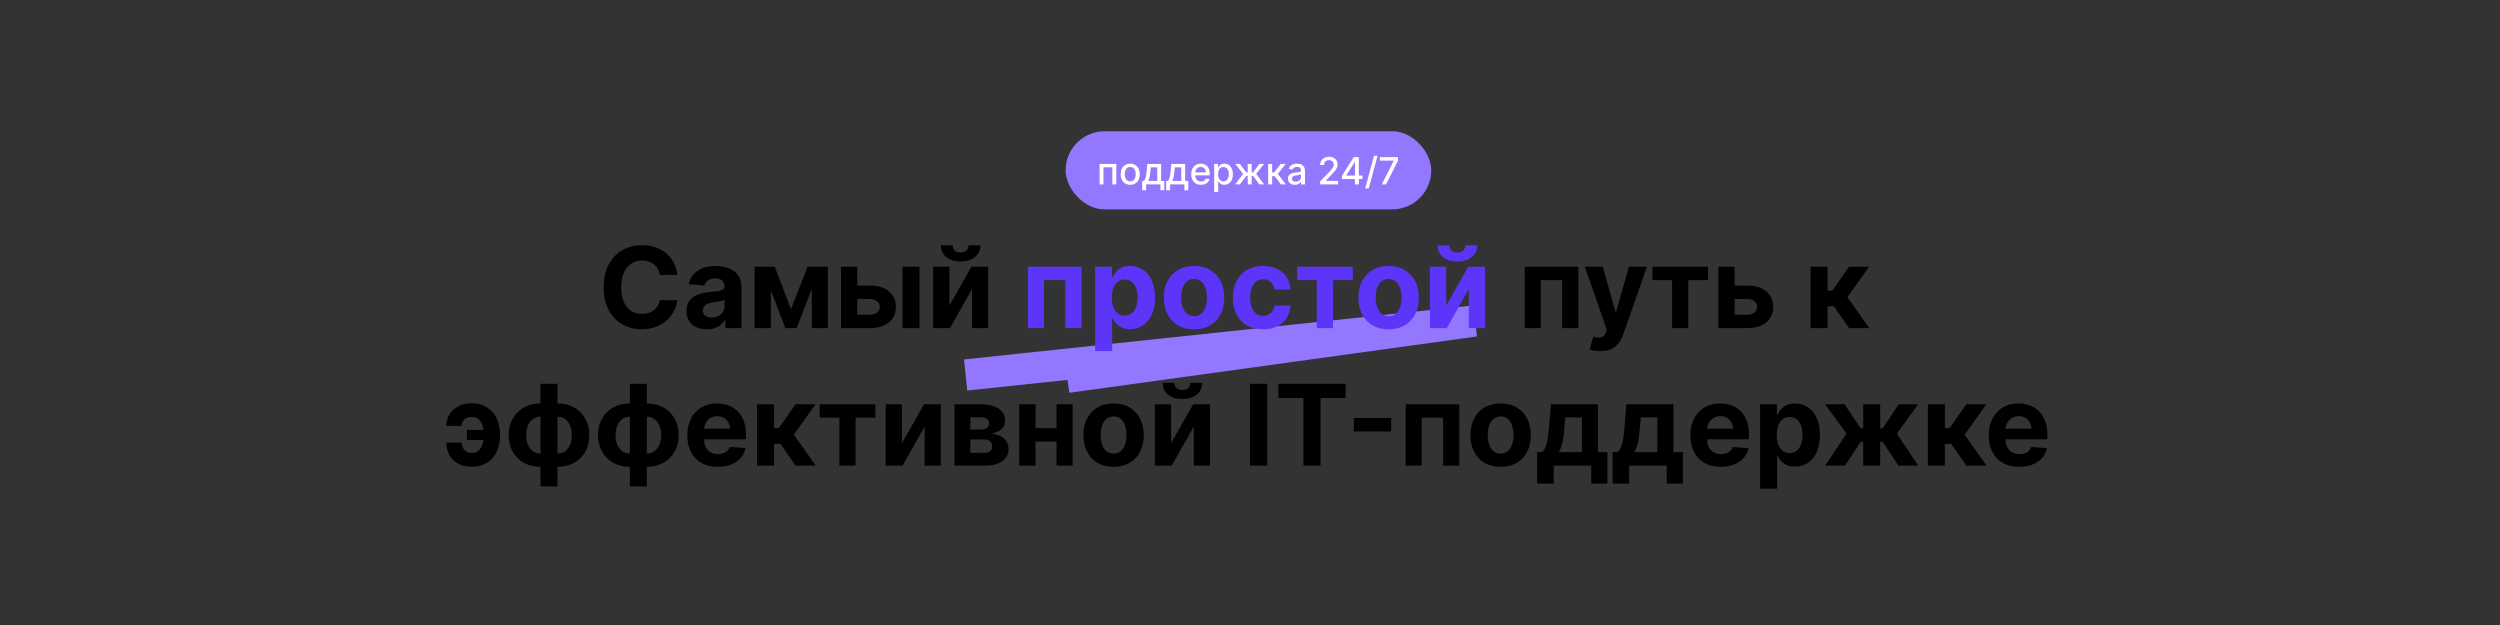
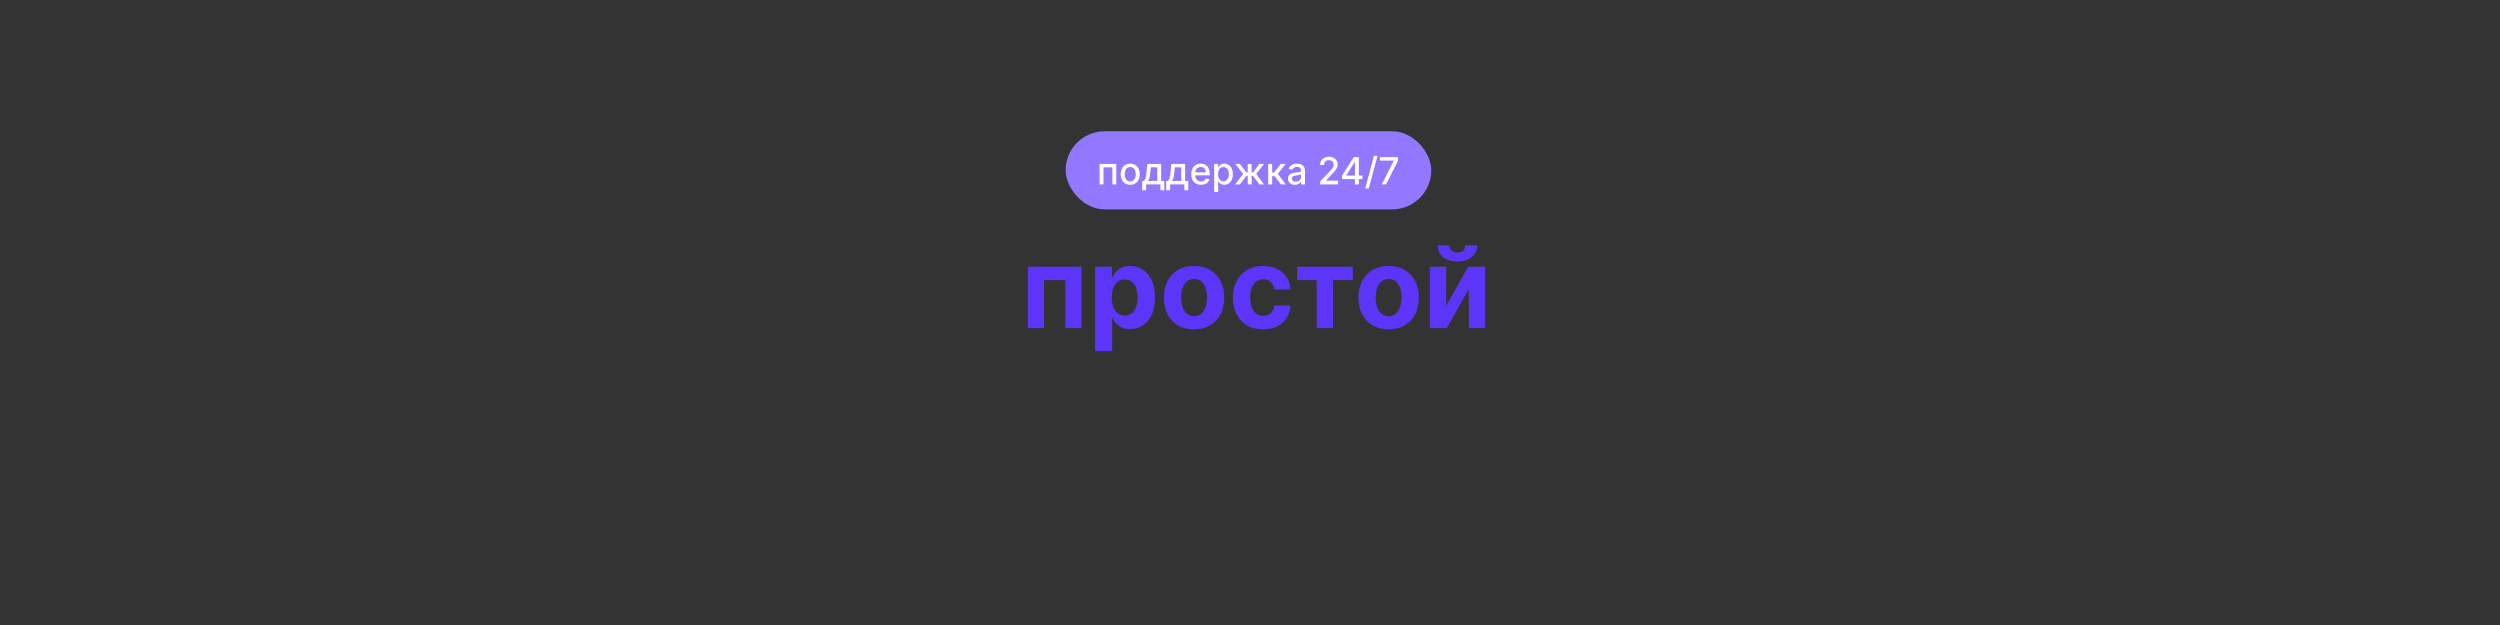
<svg xmlns="http://www.w3.org/2000/svg" width="800" height="200" viewBox="0 0 800 200" fill="none">
  <rect x="0" y="0" width="800" height="200" fill="#333333" stroke="none" />
-   <path d="M309 119.995L471.937 102.712L341.492 120.737" stroke="#9378FF" stroke-width="10" />
-   <path d="M216.744 87.984H211.144C211.042 87.26 210.833 86.617 210.518 86.054C210.202 85.483 209.798 84.997 209.303 84.597C208.809 84.196 208.238 83.889 207.59 83.676C206.951 83.463 206.256 83.356 205.506 83.356C204.151 83.356 202.971 83.693 201.965 84.367C200.96 85.031 200.18 86.003 199.626 87.281C199.072 88.551 198.795 90.094 198.795 91.909C198.795 93.776 199.072 95.344 199.626 96.614C200.188 97.883 200.972 98.842 201.978 99.49C202.984 100.138 204.147 100.462 205.468 100.462C206.21 100.462 206.896 100.364 207.526 100.168C208.165 99.972 208.732 99.686 209.227 99.311C209.721 98.928 210.13 98.463 210.454 97.918C210.786 97.372 211.016 96.75 211.144 96.051L216.744 96.077C216.599 97.278 216.237 98.438 215.657 99.554C215.086 100.662 214.315 101.655 213.343 102.533C212.38 103.402 211.229 104.092 209.891 104.604C208.562 105.107 207.058 105.358 205.379 105.358C203.043 105.358 200.955 104.83 199.114 103.773C197.282 102.716 195.833 101.186 194.768 99.183C193.711 97.18 193.183 94.756 193.183 91.909C193.183 89.054 193.719 86.625 194.793 84.622C195.867 82.619 197.325 81.094 199.165 80.046C201.006 78.989 203.077 78.46 205.379 78.46C206.896 78.46 208.302 78.673 209.597 79.099C210.901 79.526 212.056 80.148 213.062 80.966C214.067 81.776 214.886 82.769 215.516 83.945C216.156 85.121 216.565 86.467 216.744 87.984ZM226.21 105.371C224.957 105.371 223.841 105.153 222.861 104.719C221.881 104.276 221.105 103.624 220.534 102.763C219.972 101.893 219.69 100.811 219.69 99.516C219.69 98.425 219.891 97.508 220.291 96.767C220.692 96.026 221.237 95.429 221.928 94.977C222.618 94.526 223.402 94.185 224.28 93.954C225.166 93.724 226.095 93.562 227.067 93.469C228.209 93.349 229.129 93.239 229.828 93.136C230.527 93.026 231.034 92.864 231.349 92.651C231.665 92.438 231.822 92.122 231.822 91.704V91.628C231.822 90.818 231.567 90.192 231.055 89.749C230.553 89.305 229.837 89.084 228.908 89.084C227.928 89.084 227.148 89.301 226.568 89.736C225.989 90.162 225.605 90.699 225.418 91.347L220.381 90.938C220.636 89.744 221.139 88.713 221.889 87.844C222.639 86.966 223.607 86.293 224.791 85.824C225.984 85.347 227.365 85.108 228.933 85.108C230.024 85.108 231.068 85.236 232.065 85.492C233.071 85.747 233.962 86.144 234.737 86.68C235.521 87.217 236.139 87.908 236.591 88.751C237.043 89.587 237.268 90.588 237.268 91.756V105H232.104V102.277H231.95C231.635 102.891 231.213 103.432 230.685 103.901C230.156 104.361 229.521 104.723 228.78 104.987C228.038 105.243 227.182 105.371 226.21 105.371ZM227.77 101.612C228.571 101.612 229.278 101.455 229.892 101.139C230.506 100.815 230.987 100.381 231.337 99.835C231.686 99.29 231.861 98.672 231.861 97.981V95.898C231.69 96.008 231.456 96.111 231.158 96.204C230.868 96.29 230.54 96.371 230.173 96.447C229.807 96.516 229.44 96.579 229.074 96.639C228.707 96.69 228.375 96.737 228.077 96.78C227.438 96.874 226.879 97.023 226.402 97.227C225.925 97.432 225.554 97.709 225.29 98.058C225.026 98.399 224.893 98.825 224.893 99.337C224.893 100.078 225.162 100.645 225.699 101.037C226.244 101.42 226.935 101.612 227.77 101.612ZM253.102 98.979L258.42 85.364H262.562L254.904 105H251.286L243.808 85.364H247.937L253.102 98.979ZM246.697 85.364V105H241.494V85.364H246.697ZM259.775 105V85.364H264.914V105H259.775ZM272.54 91.398H278.408C281.007 91.398 283.036 92.02 284.493 93.264C285.95 94.5 286.679 96.153 286.679 98.224C286.679 99.571 286.351 100.756 285.695 101.778C285.038 102.793 284.092 103.585 282.857 104.156C281.621 104.719 280.138 105 278.408 105H269.126V85.364H274.33V100.717H278.408C279.32 100.717 280.07 100.487 280.658 100.027C281.246 99.567 281.544 98.979 281.553 98.263C281.544 97.504 281.246 96.886 280.658 96.409C280.07 95.923 279.32 95.68 278.408 95.68H272.54V91.398ZM288.788 105V85.364H294.234V105H288.788ZM303.79 97.815L310.86 85.364H316.229V105H311.039V92.51L303.995 105H298.587V85.364H303.79V97.815ZM309.927 78.511H313.724C313.715 80.062 313.14 81.311 311.998 82.257C310.864 83.203 309.33 83.676 307.396 83.676C305.452 83.676 303.914 83.203 302.781 82.257C301.647 81.311 301.08 80.062 301.08 78.511H304.852C304.843 79.099 305.031 79.628 305.414 80.097C305.806 80.565 306.467 80.8 307.396 80.8C308.299 80.8 308.947 80.57 309.339 80.109C309.731 79.649 309.927 79.117 309.927 78.511ZM487.904 105V85.364H505.073V105H499.87V89.646H493.043V105H487.904ZM512.078 112.364C511.388 112.364 510.74 112.308 510.135 112.197C509.539 112.095 509.044 111.963 508.652 111.801L509.88 107.736C510.519 107.932 511.094 108.038 511.605 108.055C512.125 108.072 512.573 107.953 512.948 107.697C513.331 107.442 513.642 107.007 513.881 106.393L514.201 105.562L507.157 85.364H512.884L516.949 99.784H517.154L521.257 85.364H527.023L519.391 107.122C519.025 108.179 518.526 109.099 517.895 109.884C517.273 110.676 516.485 111.286 515.53 111.712C514.576 112.146 513.425 112.364 512.078 112.364ZM528.787 89.646V85.364H546.583V89.646H540.255V105H535.064V89.646H528.787ZM553.298 91.398H559.165C561.765 91.398 563.793 92.02 565.251 93.264C566.708 94.5 567.437 96.153 567.437 98.224C567.437 99.571 567.109 100.756 566.452 101.778C565.796 102.793 564.85 103.585 563.614 104.156C562.379 104.719 560.896 105 559.165 105H549.884V85.364H555.087V100.717H559.165C560.077 100.717 560.827 100.487 561.415 100.027C562.004 99.567 562.302 98.979 562.31 98.263C562.302 97.504 562.004 96.886 561.415 96.409C560.827 95.923 560.077 95.68 559.165 95.68H553.298V91.398ZM579.38 105V85.364H584.826V92.983H586.36L591.704 85.364H598.096L591.154 95.105L598.173 105H591.704L586.859 98.033H584.826V105H579.38ZM150.898 133.429C150.284 133.429 149.738 133.548 149.261 133.787C148.784 134.026 148.409 134.358 148.136 134.784C147.872 135.202 147.74 135.696 147.74 136.267H142.844C142.844 135.202 143.048 134.23 143.457 133.352C143.866 132.466 144.437 131.703 145.17 131.064C145.903 130.416 146.756 129.918 147.727 129.568C148.707 129.219 149.764 129.044 150.898 129.044C152.875 129.044 154.537 129.487 155.883 130.374C157.238 131.251 158.261 132.44 158.952 133.94C159.65 135.432 160 137.107 160 138.964V139.438C160 141.304 159.655 142.987 158.964 144.487C158.274 145.987 157.251 147.176 155.896 148.054C154.55 148.923 152.883 149.358 150.898 149.358C149.312 149.358 147.915 149.047 146.704 148.425C145.494 147.794 144.548 146.903 143.866 145.753C143.184 144.594 142.844 143.217 142.844 141.624H147.74C147.74 142.229 147.868 142.783 148.123 143.286C148.379 143.788 148.741 144.189 149.21 144.487C149.687 144.786 150.25 144.939 150.898 144.947C151.912 144.939 152.7 144.653 153.263 144.091C153.834 143.528 154.23 142.825 154.452 141.982C154.682 141.129 154.797 140.281 154.797 139.438V138.964C154.797 138.036 154.677 137.149 154.439 136.305C154.209 135.462 153.808 134.771 153.237 134.234C152.675 133.697 151.895 133.429 150.898 133.429ZM156.369 137.571V140.793H149.427V137.571H156.369ZM172.966 155.673V122.818H178.399V155.673H172.966ZM172.966 149.384C171.458 149.384 170.081 149.141 168.837 148.655C167.593 148.161 166.519 147.466 165.615 146.571C164.712 145.668 164.013 144.598 163.519 143.362C163.024 142.118 162.777 140.75 162.777 139.259C162.777 137.75 163.024 136.378 163.519 135.142C164.013 133.898 164.712 132.828 165.615 131.933C166.519 131.03 167.593 130.335 168.837 129.849C170.081 129.355 171.458 129.108 172.966 129.108H173.976V149.384H172.966ZM172.966 145.139H173.567V133.352H172.966C172.233 133.352 171.581 133.506 171.01 133.812C170.439 134.119 169.958 134.541 169.566 135.078C169.173 135.607 168.875 136.229 168.671 136.945C168.475 137.661 168.377 138.432 168.377 139.259C168.377 140.349 168.556 141.342 168.914 142.237C169.271 143.124 169.796 143.831 170.486 144.359C171.176 144.879 172.003 145.139 172.966 145.139ZM178.399 149.384H177.389V129.108H178.399C179.908 129.108 181.284 129.355 182.529 129.849C183.773 130.335 184.847 131.03 185.75 131.933C186.654 132.828 187.352 133.898 187.847 135.142C188.341 136.378 188.588 137.75 188.588 139.259C188.588 140.75 188.341 142.118 187.847 143.362C187.352 144.598 186.654 145.668 185.75 146.571C184.847 147.466 183.773 148.161 182.529 148.655C181.284 149.141 179.908 149.384 178.399 149.384ZM178.399 145.139C179.132 145.139 179.784 144.99 180.355 144.692C180.926 144.385 181.408 143.963 181.8 143.426C182.192 142.889 182.49 142.267 182.695 141.56C182.899 140.844 183.002 140.077 183.002 139.259C183.002 138.159 182.818 137.166 182.452 136.28C182.094 135.385 181.574 134.673 180.892 134.145C180.21 133.616 179.379 133.352 178.399 133.352H177.798V145.139H178.399ZM201.548 155.673V122.818H206.981V155.673H201.548ZM201.548 149.384C200.04 149.384 198.663 149.141 197.419 148.655C196.175 148.161 195.101 147.466 194.197 146.571C193.294 145.668 192.595 144.598 192.101 143.362C191.606 142.118 191.359 140.75 191.359 139.259C191.359 137.75 191.606 136.378 192.101 135.142C192.595 133.898 193.294 132.828 194.197 131.933C195.101 131.03 196.175 130.335 197.419 129.849C198.663 129.355 200.04 129.108 201.548 129.108H202.558V149.384H201.548ZM201.548 145.139H202.149V133.352H201.548C200.815 133.352 200.163 133.506 199.592 133.812C199.021 134.119 198.54 134.541 198.148 135.078C197.756 135.607 197.457 136.229 197.253 136.945C197.057 137.661 196.959 138.432 196.959 139.259C196.959 140.349 197.138 141.342 197.496 142.237C197.854 143.124 198.378 143.831 199.068 144.359C199.758 144.879 200.585 145.139 201.548 145.139ZM206.981 149.384H205.971V129.108H206.981C208.49 129.108 209.866 129.355 211.111 129.849C212.355 130.335 213.429 131.03 214.332 131.933C215.236 132.828 215.934 133.898 216.429 135.142C216.923 136.378 217.17 137.75 217.17 139.259C217.17 140.75 216.923 142.118 216.429 143.362C215.934 144.598 215.236 145.668 214.332 146.571C213.429 147.466 212.355 148.161 211.111 148.655C209.866 149.141 208.49 149.384 206.981 149.384ZM206.981 145.139C207.714 145.139 208.366 144.99 208.937 144.692C209.508 144.385 209.99 143.963 210.382 143.426C210.774 142.889 211.072 142.267 211.277 141.56C211.481 140.844 211.584 140.077 211.584 139.259C211.584 138.159 211.4 137.166 211.034 136.28C210.676 135.385 210.156 134.673 209.474 134.145C208.792 133.616 207.961 133.352 206.981 133.352H206.381V145.139H206.981ZM229.683 149.384C227.663 149.384 225.924 148.974 224.467 148.156C223.018 147.33 221.901 146.162 221.117 144.653C220.333 143.136 219.941 141.342 219.941 139.271C219.941 137.251 220.333 135.479 221.117 133.953C221.901 132.428 223.005 131.239 224.428 130.386C225.86 129.534 227.539 129.108 229.465 129.108C230.761 129.108 231.967 129.317 233.083 129.734C234.208 130.143 235.188 130.761 236.024 131.588C236.867 132.415 237.524 133.455 237.992 134.707C238.461 135.952 238.695 137.409 238.695 139.08V140.575H222.115V137.2H233.569C233.569 136.416 233.399 135.722 233.058 135.116C232.717 134.511 232.244 134.038 231.639 133.697C231.042 133.348 230.347 133.173 229.555 133.173C228.728 133.173 227.995 133.365 227.356 133.749C226.725 134.124 226.231 134.631 225.873 135.27C225.515 135.901 225.332 136.604 225.323 137.379V140.588C225.323 141.56 225.502 142.399 225.86 143.107C226.227 143.814 226.742 144.359 227.407 144.743C228.072 145.126 228.86 145.318 229.772 145.318C230.377 145.318 230.931 145.233 231.434 145.062C231.937 144.892 232.367 144.636 232.725 144.295C233.083 143.955 233.356 143.537 233.544 143.043L238.58 143.375C238.325 144.585 237.801 145.642 237.008 146.545C236.224 147.44 235.21 148.139 233.965 148.642C232.73 149.136 231.302 149.384 229.683 149.384ZM242.249 149V129.364H247.695V136.983H249.23L254.573 129.364H260.965L254.024 139.105L261.042 149H254.573L249.728 142.033H247.695V149H242.249ZM262.32 133.646V129.364H280.116V133.646H273.788V149H268.597V133.646H262.32ZM288.621 141.815L295.69 129.364H301.059V149H295.869V136.51L288.825 149H283.417V129.364H288.621V141.815ZM305.425 149V129.364H313.799C316.219 129.364 318.133 129.824 319.539 130.744C320.945 131.665 321.648 132.973 321.648 134.669C321.648 135.734 321.252 136.621 320.459 137.328C319.667 138.036 318.567 138.513 317.161 138.76C318.337 138.845 319.339 139.114 320.165 139.565C321.001 140.009 321.635 140.584 322.07 141.291C322.513 141.999 322.735 142.783 322.735 143.643C322.735 144.76 322.437 145.719 321.84 146.52C321.252 147.321 320.387 147.935 319.245 148.361C318.111 148.787 316.726 149 315.09 149H305.425ZM310.501 144.922H315.09C315.849 144.922 316.441 144.743 316.867 144.385C317.302 144.018 317.519 143.52 317.519 142.889C317.519 142.19 317.302 141.641 316.867 141.24C316.441 140.839 315.849 140.639 315.09 140.639H310.501V144.922ZM310.501 137.443H313.914C314.459 137.443 314.924 137.366 315.307 137.213C315.699 137.051 315.998 136.821 316.202 136.523C316.415 136.224 316.522 135.871 316.522 135.462C316.522 134.857 316.279 134.384 315.793 134.043C315.307 133.702 314.643 133.531 313.799 133.531H310.501V137.443ZM339.834 137.009V141.291H329.581V137.009H339.834ZM331.371 129.364V149H326.167V129.364H331.371ZM343.247 129.364V149H338.082V129.364H343.247ZM356.344 149.384C354.358 149.384 352.641 148.962 351.192 148.118C349.752 147.266 348.64 146.081 347.856 144.564C347.072 143.038 346.68 141.27 346.68 139.259C346.68 137.23 347.072 135.457 347.856 133.94C348.64 132.415 349.752 131.23 351.192 130.386C352.641 129.534 354.358 129.108 356.344 129.108C358.33 129.108 360.043 129.534 361.483 130.386C362.932 131.23 364.049 132.415 364.833 133.94C365.617 135.457 366.009 137.23 366.009 139.259C366.009 141.27 365.617 143.038 364.833 144.564C364.049 146.081 362.932 147.266 361.483 148.118C360.043 148.962 358.33 149.384 356.344 149.384ZM356.37 145.165C357.273 145.165 358.028 144.909 358.633 144.398C359.238 143.878 359.694 143.17 360.001 142.276C360.316 141.381 360.474 140.362 360.474 139.22C360.474 138.078 360.316 137.06 360.001 136.165C359.694 135.27 359.238 134.562 358.633 134.043C358.028 133.523 357.273 133.263 356.37 133.263C355.458 133.263 354.691 133.523 354.069 134.043C353.455 134.562 352.991 135.27 352.675 136.165C352.368 137.06 352.215 138.078 352.215 139.22C352.215 140.362 352.368 141.381 352.675 142.276C352.991 143.17 353.455 143.878 354.069 144.398C354.691 144.909 355.458 145.165 356.37 145.165ZM374.753 141.815L381.823 129.364H387.192V149H382.002V136.51L374.958 149H369.55V129.364H374.753V141.815ZM380.89 122.511H384.687C384.678 124.062 384.103 125.311 382.961 126.257C381.827 127.203 380.293 127.676 378.358 127.676C376.415 127.676 374.877 127.203 373.743 126.257C372.61 125.311 372.043 124.062 372.043 122.511H375.814C375.806 123.099 375.993 123.628 376.377 124.097C376.769 124.565 377.43 124.8 378.358 124.8C379.262 124.8 379.91 124.57 380.302 124.109C380.694 123.649 380.89 123.116 380.89 122.511ZM405.528 122.818V149H399.992V122.818H405.528ZM409.085 127.382V122.818H430.588V127.382H422.572V149H417.101V127.382H409.085ZM445.171 133.749V138.07H433.231V133.749H445.171ZM449.812 149V129.364H466.981V149H461.778V133.646H454.951V149H449.812ZM480.2 149.384C478.214 149.384 476.497 148.962 475.048 148.118C473.607 147.266 472.495 146.081 471.711 144.564C470.927 143.038 470.535 141.27 470.535 139.259C470.535 137.23 470.927 135.457 471.711 133.94C472.495 132.415 473.607 131.23 475.048 130.386C476.497 129.534 478.214 129.108 480.2 129.108C482.186 129.108 483.899 129.534 485.339 130.386C486.788 131.23 487.904 132.415 488.688 133.94C489.472 135.457 489.865 137.23 489.865 139.259C489.865 141.27 489.472 143.038 488.688 144.564C487.904 146.081 486.788 147.266 485.339 148.118C483.899 148.962 482.186 149.384 480.2 149.384ZM480.225 145.165C481.129 145.165 481.883 144.909 482.488 144.398C483.093 143.878 483.549 143.17 483.856 142.276C484.171 141.381 484.329 140.362 484.329 139.22C484.329 138.078 484.171 137.06 483.856 136.165C483.549 135.27 483.093 134.562 482.488 134.043C481.883 133.523 481.129 133.263 480.225 133.263C479.313 133.263 478.546 133.523 477.924 134.043C477.311 134.562 476.846 135.27 476.531 136.165C476.224 137.06 476.07 138.078 476.07 139.22C476.07 140.362 476.224 141.381 476.531 142.276C476.846 143.17 477.311 143.878 477.924 144.398C478.546 144.909 479.313 145.165 480.225 145.165ZM491.872 154.753V144.679H493.38C493.815 144.406 494.164 143.972 494.428 143.375C494.701 142.778 494.923 142.075 495.093 141.266C495.272 140.456 495.409 139.582 495.502 138.645C495.605 137.699 495.694 136.744 495.771 135.781L496.282 129.364H511.342V144.679H514.384V154.753H509.194V149H497.19V154.753H491.872ZM498.801 144.679H506.203V133.557H500.91L500.705 135.781C500.561 137.878 500.352 139.659 500.079 141.125C499.806 142.582 499.38 143.767 498.801 144.679ZM516.024 154.753V144.679H517.532C517.967 144.406 518.317 143.972 518.581 143.375C518.854 142.778 519.075 142.075 519.246 141.266C519.425 140.456 519.561 139.582 519.655 138.645C519.757 137.699 519.846 136.744 519.923 135.781L520.434 129.364H535.494V144.679H538.537V154.753H533.346V149H521.342V154.753H516.024ZM522.953 144.679H530.355V133.557H525.062L524.858 135.781C524.713 137.878 524.504 139.659 524.231 141.125C523.959 142.582 523.532 143.767 522.953 144.679ZM550.659 149.384C548.639 149.384 546.901 148.974 545.443 148.156C543.994 147.33 542.878 146.162 542.094 144.653C541.31 143.136 540.918 141.342 540.918 139.271C540.918 137.251 541.31 135.479 542.094 133.953C542.878 132.428 543.982 131.239 545.405 130.386C546.837 129.534 548.516 129.108 550.442 129.108C551.737 129.108 552.943 129.317 554.06 129.734C555.185 130.143 556.165 130.761 557 131.588C557.844 132.415 558.5 133.455 558.969 134.707C559.438 135.952 559.672 137.409 559.672 139.08V140.575H543.091V137.2H554.546C554.546 136.416 554.375 135.722 554.034 135.116C553.693 134.511 553.22 134.038 552.615 133.697C552.019 133.348 551.324 133.173 550.531 133.173C549.705 133.173 548.972 133.365 548.333 133.749C547.702 134.124 547.208 134.631 546.85 135.27C546.492 135.901 546.308 136.604 546.3 137.379V140.588C546.3 141.56 546.479 142.399 546.837 143.107C547.203 143.814 547.719 144.359 548.384 144.743C549.048 145.126 549.837 145.318 550.749 145.318C551.354 145.318 551.908 145.233 552.411 145.062C552.914 144.892 553.344 144.636 553.702 144.295C554.06 143.955 554.333 143.537 554.52 143.043L559.557 143.375C559.301 144.585 558.777 145.642 557.985 146.545C557.2 147.44 556.186 148.139 554.942 148.642C553.706 149.136 552.279 149.384 550.659 149.384ZM563.226 156.364V129.364H568.595V132.662H568.838C569.077 132.134 569.422 131.597 569.874 131.051C570.334 130.497 570.931 130.037 571.664 129.67C572.405 129.295 573.325 129.108 574.425 129.108C575.857 129.108 577.178 129.483 578.388 130.233C579.598 130.974 580.566 132.095 581.29 133.595C582.014 135.087 582.377 136.957 582.377 139.207C582.377 141.398 582.023 143.247 581.316 144.756C580.617 146.256 579.662 147.393 578.452 148.169C577.25 148.936 575.904 149.32 574.412 149.32C573.355 149.32 572.456 149.145 571.715 148.795C570.982 148.446 570.381 148.007 569.912 147.479C569.443 146.942 569.085 146.401 568.838 145.855H568.672V156.364H563.226ZM568.557 139.182C568.557 140.349 568.719 141.368 569.043 142.237C569.367 143.107 569.835 143.784 570.449 144.27C571.063 144.747 571.808 144.986 572.686 144.986C573.573 144.986 574.323 144.743 574.936 144.257C575.55 143.763 576.014 143.081 576.33 142.212C576.654 141.334 576.816 140.324 576.816 139.182C576.816 138.048 576.658 137.051 576.343 136.19C576.027 135.33 575.563 134.656 574.949 134.17C574.335 133.685 573.581 133.442 572.686 133.442C571.8 133.442 571.05 133.676 570.436 134.145C569.831 134.614 569.367 135.278 569.043 136.139C568.719 137 568.557 138.014 568.557 139.182ZM584.026 149L590.891 138.786L584.064 129.364H590.277L595.378 137.047H596.222V129.364H601.668V137.047H602.486L607.587 129.364H613.8L606.986 138.786L613.838 149H607.485L602.435 141.33H601.668V149H596.222V141.33H595.455L590.379 149H584.026ZM616.91 149V129.364H622.356V136.983H623.89L629.233 129.364H635.626L628.684 139.105L635.702 149H629.233L624.388 142.033H622.356V149H616.91ZM646.144 149.384C644.124 149.384 642.385 148.974 640.928 148.156C639.479 147.33 638.362 146.162 637.578 144.653C636.794 143.136 636.402 141.342 636.402 139.271C636.402 137.251 636.794 135.479 637.578 133.953C638.362 132.428 639.466 131.239 640.889 130.386C642.321 129.534 644 129.108 645.926 129.108C647.222 129.108 648.428 129.317 649.544 129.734C650.669 130.143 651.649 130.761 652.485 131.588C653.328 132.415 653.985 133.455 654.453 134.707C654.922 135.952 655.156 137.409 655.156 139.08V140.575H638.575V137.2H650.03C650.03 136.416 649.86 135.722 649.519 135.116C649.178 134.511 648.705 134.038 648.1 133.697C647.503 133.348 646.808 133.173 646.016 133.173C645.189 133.173 644.456 133.365 643.817 133.749C643.186 134.124 642.692 134.631 642.334 135.27C641.976 135.901 641.793 136.604 641.784 137.379V140.588C641.784 141.56 641.963 142.399 642.321 143.107C642.688 143.814 643.203 144.359 643.868 144.743C644.533 145.126 645.321 145.318 646.233 145.318C646.838 145.318 647.392 145.233 647.895 145.062C648.398 144.892 648.828 144.636 649.186 144.295C649.544 143.955 649.817 143.537 650.004 143.043L655.041 143.375C654.786 144.585 654.262 145.642 653.469 146.545C652.685 147.44 651.671 148.139 650.426 148.642C649.191 149.136 647.763 149.384 646.144 149.384Z" fill="black" />
  <path d="M328.927 105V85.364H346.096V105H340.893V89.646H334.066V105H328.927ZM350.443 112.364V85.364H355.812V88.662H356.055C356.294 88.133 356.639 87.597 357.091 87.051C357.551 86.497 358.147 86.037 358.88 85.671C359.622 85.296 360.542 85.108 361.642 85.108C363.074 85.108 364.395 85.483 365.605 86.233C366.815 86.974 367.782 88.095 368.507 89.595C369.231 91.087 369.593 92.957 369.593 95.207C369.593 97.398 369.24 99.247 368.532 100.756C367.833 102.256 366.879 103.393 365.669 104.169C364.467 104.936 363.12 105.32 361.629 105.32C360.572 105.32 359.673 105.145 358.931 104.795C358.199 104.446 357.598 104.007 357.129 103.479C356.66 102.942 356.302 102.401 356.055 101.855H355.889V112.364H350.443ZM355.774 95.182C355.774 96.349 355.936 97.368 356.26 98.237C356.583 99.106 357.052 99.784 357.666 100.27C358.279 100.747 359.025 100.986 359.903 100.986C360.789 100.986 361.539 100.743 362.153 100.257C362.767 99.763 363.231 99.081 363.547 98.212C363.87 97.334 364.032 96.324 364.032 95.182C364.032 94.048 363.875 93.051 363.559 92.19C363.244 91.329 362.779 90.656 362.166 90.171C361.552 89.685 360.798 89.442 359.903 89.442C359.017 89.442 358.267 89.676 357.653 90.145C357.048 90.614 356.583 91.278 356.26 92.139C355.936 93 355.774 94.014 355.774 95.182ZM382.096 105.384C380.11 105.384 378.393 104.962 376.944 104.118C375.504 103.266 374.392 102.081 373.608 100.564C372.824 99.038 372.431 97.27 372.431 95.258C372.431 93.23 372.824 91.457 373.608 89.94C374.392 88.415 375.504 87.23 376.944 86.386C378.393 85.534 380.11 85.108 382.096 85.108C384.082 85.108 385.795 85.534 387.235 86.386C388.684 87.23 389.801 88.415 390.585 89.94C391.369 91.457 391.761 93.23 391.761 95.258C391.761 97.27 391.369 99.038 390.585 100.564C389.801 102.081 388.684 103.266 387.235 104.118C385.795 104.962 384.082 105.384 382.096 105.384ZM382.122 101.165C383.025 101.165 383.779 100.909 384.385 100.398C384.99 99.878 385.446 99.171 385.752 98.276C386.068 97.381 386.225 96.362 386.225 95.22C386.225 94.078 386.068 93.06 385.752 92.165C385.446 91.27 384.99 90.562 384.385 90.043C383.779 89.523 383.025 89.263 382.122 89.263C381.21 89.263 380.443 89.523 379.821 90.043C379.207 90.562 378.743 91.27 378.427 92.165C378.12 93.06 377.967 94.078 377.967 95.22C377.967 96.362 378.12 97.381 378.427 98.276C378.743 99.171 379.207 99.878 379.821 100.398C380.443 100.909 381.21 101.165 382.122 101.165ZM404.174 105.384C402.163 105.384 400.433 104.957 398.984 104.105C397.544 103.244 396.436 102.051 395.66 100.526C394.893 99 394.51 97.244 394.51 95.258C394.51 93.247 394.897 91.483 395.673 89.966C396.457 88.44 397.569 87.251 399.01 86.399C400.45 85.538 402.163 85.108 404.149 85.108C405.862 85.108 407.362 85.419 408.649 86.041C409.936 86.663 410.954 87.537 411.704 88.662C412.454 89.787 412.868 91.108 412.944 92.625H407.805C407.66 91.645 407.277 90.856 406.654 90.26C406.041 89.655 405.235 89.352 404.238 89.352C403.395 89.352 402.657 89.582 402.027 90.043C401.404 90.494 400.919 91.155 400.569 92.024C400.22 92.894 400.045 93.946 400.045 95.182C400.045 96.435 400.216 97.5 400.556 98.378C400.906 99.256 401.396 99.925 402.027 100.385C402.657 100.845 403.395 101.075 404.238 101.075C404.86 101.075 405.419 100.947 405.913 100.692C406.416 100.436 406.829 100.065 407.153 99.579C407.485 99.085 407.703 98.493 407.805 97.803H412.944C412.859 99.303 412.45 100.624 411.717 101.766C410.993 102.899 409.991 103.786 408.713 104.425C407.434 105.064 405.922 105.384 404.174 105.384ZM415.092 89.646V85.364H432.887V89.646H426.559V105H421.369V89.646H415.092ZM444.358 105.384C442.372 105.384 440.655 104.962 439.206 104.118C437.766 103.266 436.653 102.081 435.869 100.564C435.085 99.038 434.693 97.27 434.693 95.258C434.693 93.23 435.085 91.457 435.869 89.94C436.653 88.415 437.766 87.23 439.206 86.386C440.655 85.534 442.372 85.108 444.358 85.108C446.344 85.108 448.057 85.534 449.497 86.386C450.946 87.23 452.062 88.415 452.847 89.94C453.631 91.457 454.023 93.23 454.023 95.258C454.023 97.27 453.631 99.038 452.847 100.564C452.062 102.081 450.946 103.266 449.497 104.118C448.057 104.962 446.344 105.384 444.358 105.384ZM444.384 101.165C445.287 101.165 446.041 100.909 446.646 100.398C447.251 99.878 447.707 99.171 448.014 98.276C448.33 97.381 448.487 96.362 448.487 95.22C448.487 94.078 448.33 93.06 448.014 92.165C447.707 91.27 447.251 90.562 446.646 90.043C446.041 89.523 445.287 89.263 444.384 89.263C443.472 89.263 442.705 89.523 442.082 90.043C441.469 90.562 441.004 91.27 440.689 92.165C440.382 93.06 440.229 94.078 440.229 95.22C440.229 96.362 440.382 97.381 440.689 98.276C441.004 99.171 441.469 99.878 442.082 100.398C442.705 100.909 443.472 101.165 444.384 101.165ZM462.767 97.815L469.837 85.364H475.206V105H470.016V92.51L462.972 105H457.564V85.364H462.767V97.815ZM468.903 78.511H472.7C472.692 80.062 472.116 81.311 470.974 82.257C469.841 83.203 468.307 83.676 466.372 83.676C464.429 83.676 462.891 83.203 461.757 82.257C460.624 81.311 460.057 80.062 460.057 78.511H463.828C463.82 79.099 464.007 79.628 464.391 80.097C464.783 80.565 465.443 80.8 466.372 80.8C467.276 80.8 467.923 80.57 468.315 80.109C468.707 79.649 468.903 79.117 468.903 78.511Z" fill="#5C35F9" />
  <rect x="341" y="42" width="117" height="25" rx="12.5" fill="#9378FF" />
-   <path d="M351.87 59V52.455H357.21V59H355.961V53.554H353.11V59H351.87ZM361.67 59.132C361.057 59.132 360.521 58.992 360.064 58.71C359.606 58.429 359.251 58.035 358.998 57.53C358.746 57.024 358.619 56.433 358.619 55.757C358.619 55.078 358.746 54.484 358.998 53.976C359.251 53.467 359.606 53.072 360.064 52.791C360.521 52.51 361.057 52.369 361.67 52.369C362.284 52.369 362.819 52.51 363.277 52.791C363.734 53.072 364.089 53.467 364.342 53.976C364.595 54.484 364.721 55.078 364.721 55.757C364.721 56.433 364.595 57.024 364.342 57.53C364.089 58.035 363.734 58.429 363.277 58.71C362.819 58.992 362.284 59.132 361.67 59.132ZM361.675 58.062C362.072 58.062 362.402 57.957 362.663 57.747C362.925 57.537 363.118 57.257 363.243 56.908C363.371 56.558 363.434 56.173 363.434 55.753C363.434 55.335 363.371 54.952 363.243 54.602C363.118 54.25 362.925 53.967 362.663 53.754C362.402 53.541 362.072 53.435 361.675 53.435C361.274 53.435 360.942 53.541 360.677 53.754C360.416 53.967 360.221 54.25 360.094 54.602C359.969 54.952 359.906 55.335 359.906 55.753C359.906 56.173 359.969 56.558 360.094 56.908C360.221 57.257 360.416 57.537 360.677 57.747C360.942 57.957 361.274 58.062 361.675 58.062ZM365.504 60.888V57.896H366.037C366.173 57.771 366.289 57.622 366.382 57.449C366.479 57.276 366.56 57.07 366.625 56.831C366.693 56.592 366.75 56.314 366.796 55.996C366.841 55.675 366.881 55.308 366.915 54.896L367.119 52.455H371.568V57.896H372.574V60.888H371.33V59H366.766V60.888H365.504ZM367.401 57.896H370.324V53.545H368.262L368.125 54.896C368.06 55.584 367.977 56.18 367.878 56.686C367.779 57.189 367.619 57.592 367.401 57.896ZM373.18 60.888V57.896H373.713C373.849 57.771 373.964 57.622 374.058 57.449C374.155 57.276 374.236 57.07 374.301 56.831C374.369 56.592 374.426 56.314 374.471 55.996C374.517 55.675 374.557 55.308 374.591 54.896L374.795 52.455H379.244V57.896H380.25V60.888H379.006V59H374.442V60.888H373.18ZM375.077 57.896H378V53.545H375.937L375.801 54.896C375.736 55.584 375.653 56.18 375.554 56.686C375.454 57.189 375.295 57.592 375.077 57.896ZM384.316 59.132C383.671 59.132 383.116 58.994 382.65 58.719C382.187 58.44 381.829 58.05 381.576 57.547C381.326 57.041 381.201 56.449 381.201 55.77C381.201 55.099 381.326 54.508 381.576 53.997C381.829 53.486 382.181 53.087 382.633 52.8C383.088 52.513 383.619 52.369 384.227 52.369C384.596 52.369 384.954 52.43 385.301 52.553C385.647 52.675 385.958 52.867 386.234 53.128C386.509 53.389 386.727 53.729 386.886 54.146C387.045 54.561 387.124 55.065 387.124 55.659V56.111H381.921V55.156H385.876C385.876 54.821 385.808 54.524 385.671 54.266C385.535 54.004 385.343 53.798 385.096 53.648C384.852 53.497 384.565 53.422 384.235 53.422C383.877 53.422 383.565 53.51 383.298 53.686C383.034 53.859 382.829 54.087 382.684 54.368C382.542 54.646 382.471 54.949 382.471 55.276V56.021C382.471 56.459 382.548 56.831 382.701 57.138C382.857 57.445 383.075 57.679 383.353 57.841C383.632 58 383.957 58.08 384.329 58.08C384.57 58.08 384.791 58.045 384.99 57.977C385.188 57.906 385.36 57.801 385.505 57.662C385.65 57.523 385.761 57.351 385.838 57.146L387.044 57.364C386.947 57.719 386.774 58.03 386.524 58.297C386.276 58.561 385.965 58.767 385.59 58.915C385.218 59.06 384.794 59.132 384.316 59.132ZM388.538 61.455V52.455H389.782V53.516H389.889C389.963 53.379 390.069 53.222 390.209 53.043C390.348 52.864 390.541 52.707 390.788 52.574C391.035 52.438 391.362 52.369 391.768 52.369C392.297 52.369 392.768 52.503 393.183 52.77C393.598 53.037 393.923 53.422 394.159 53.925C394.398 54.428 394.517 55.033 394.517 55.74C394.517 56.447 394.399 57.054 394.163 57.56C393.927 58.062 393.604 58.45 393.192 58.723C392.78 58.993 392.309 59.128 391.781 59.128C391.383 59.128 391.058 59.061 390.805 58.928C390.555 58.794 390.359 58.638 390.217 58.459C390.075 58.28 389.966 58.121 389.889 57.981H389.812V61.455H388.538ZM389.787 55.727C389.787 56.188 389.854 56.591 389.987 56.938C390.121 57.284 390.314 57.555 390.567 57.751C390.819 57.945 391.129 58.041 391.496 58.041C391.876 58.041 392.194 57.94 392.45 57.739C392.706 57.534 392.899 57.257 393.03 56.908C393.163 56.558 393.23 56.165 393.23 55.727C393.23 55.295 393.165 54.908 393.034 54.564C392.906 54.22 392.713 53.949 392.454 53.75C392.199 53.551 391.879 53.452 391.496 53.452C391.126 53.452 390.814 53.547 390.558 53.737C390.305 53.928 390.113 54.193 389.983 54.534C389.852 54.875 389.787 55.273 389.787 55.727ZM395.269 59L397.805 55.651L395.299 52.455H396.782L398.806 55.173H399.262V52.455H400.536V55.173H400.979L403.003 52.455H404.486L401.993 55.651L404.516 59H403.003L400.962 56.273H400.536V59H399.262V56.273H398.836L396.782 59H395.269ZM405.812 59V52.455H407.086V55.199H407.699L409.86 52.455H411.437L408.901 55.638L411.466 59H409.885L407.912 56.383H407.086V59H405.812ZM414.361 59.145C413.946 59.145 413.571 59.068 413.236 58.915C412.901 58.758 412.635 58.533 412.439 58.237C412.246 57.942 412.149 57.58 412.149 57.151C412.149 56.781 412.22 56.477 412.362 56.239C412.504 56 412.696 55.811 412.938 55.672C413.179 55.533 413.449 55.428 413.747 55.356C414.046 55.285 414.35 55.231 414.659 55.195C415.051 55.149 415.369 55.112 415.614 55.084C415.858 55.053 416.036 55.003 416.146 54.935C416.257 54.867 416.313 54.756 416.313 54.602V54.572C416.313 54.2 416.208 53.912 415.997 53.707C415.79 53.503 415.48 53.401 415.068 53.401C414.639 53.401 414.301 53.496 414.054 53.686C413.81 53.874 413.641 54.082 413.547 54.312L412.35 54.04C412.492 53.642 412.699 53.321 412.972 53.077C413.247 52.83 413.564 52.651 413.922 52.54C414.28 52.426 414.656 52.369 415.051 52.369C415.313 52.369 415.59 52.401 415.882 52.463C416.178 52.523 416.453 52.633 416.709 52.795C416.968 52.957 417.179 53.189 417.344 53.49C417.509 53.788 417.591 54.176 417.591 54.653V59H416.347V58.105H416.296C416.213 58.27 416.09 58.432 415.925 58.591C415.76 58.75 415.548 58.882 415.29 58.987C415.031 59.092 414.722 59.145 414.361 59.145ZM414.638 58.122C414.99 58.122 415.291 58.053 415.541 57.913C415.794 57.774 415.986 57.592 416.117 57.368C416.25 57.141 416.317 56.898 416.317 56.639V55.795C416.271 55.841 416.183 55.883 416.053 55.923C415.925 55.96 415.779 55.993 415.614 56.021C415.449 56.047 415.289 56.071 415.132 56.094C414.976 56.114 414.845 56.131 414.74 56.145C414.493 56.176 414.267 56.229 414.063 56.303C413.861 56.376 413.699 56.483 413.577 56.622C413.458 56.758 413.398 56.94 413.398 57.168C413.398 57.483 413.514 57.722 413.747 57.883C413.98 58.043 414.277 58.122 414.638 58.122ZM422.447 59V58.045L425.4 54.986C425.715 54.653 425.975 54.362 426.18 54.112C426.387 53.859 426.542 53.619 426.644 53.392C426.747 53.165 426.798 52.923 426.798 52.668C426.798 52.378 426.73 52.128 426.593 51.918C426.457 51.705 426.271 51.541 426.035 51.428C425.799 51.311 425.534 51.253 425.238 51.253C424.926 51.253 424.653 51.317 424.42 51.445C424.187 51.572 424.008 51.753 423.883 51.986C423.758 52.219 423.695 52.492 423.695 52.804H422.438C422.438 52.273 422.561 51.808 422.805 51.41C423.049 51.013 423.384 50.705 423.811 50.486C424.237 50.264 424.721 50.153 425.264 50.153C425.812 50.153 426.295 50.263 426.713 50.481C427.133 50.697 427.461 50.993 427.697 51.368C427.933 51.74 428.051 52.16 428.051 52.629C428.051 52.953 427.99 53.27 427.867 53.58C427.748 53.889 427.539 54.234 427.241 54.615C426.943 54.993 426.528 55.452 425.997 55.992L424.262 57.807V57.871H428.191V59H422.447ZM429.436 57.295V56.23L433.207 50.273H434.046V51.841H433.514L430.816 56.111V56.179H435.985V57.295H429.436ZM433.573 59V56.972L433.582 56.486V50.273H434.83V59H433.573ZM440.811 49.864L437.999 60.312H436.861L439.673 49.864H440.811ZM442.171 59L445.98 51.466V51.402H441.574V50.273H447.344V51.44L443.547 59H442.171Z" fill="white" />
+   <path d="M351.87 59V52.455H357.21V59H355.961V53.554H353.11V59H351.87ZM361.67 59.132C361.057 59.132 360.521 58.992 360.064 58.71C359.606 58.429 359.251 58.035 358.998 57.53C358.746 57.024 358.619 56.433 358.619 55.757C358.619 55.078 358.746 54.484 358.998 53.976C359.251 53.467 359.606 53.072 360.064 52.791C360.521 52.51 361.057 52.369 361.67 52.369C362.284 52.369 362.819 52.51 363.277 52.791C363.734 53.072 364.089 53.467 364.342 53.976C364.595 54.484 364.721 55.078 364.721 55.757C364.721 56.433 364.595 57.024 364.342 57.53C364.089 58.035 363.734 58.429 363.277 58.71C362.819 58.992 362.284 59.132 361.67 59.132ZM361.675 58.062C362.072 58.062 362.402 57.957 362.663 57.747C362.925 57.537 363.118 57.257 363.243 56.908C363.371 56.558 363.434 56.173 363.434 55.753C363.434 55.335 363.371 54.952 363.243 54.602C363.118 54.25 362.925 53.967 362.663 53.754C362.402 53.541 362.072 53.435 361.675 53.435C361.274 53.435 360.942 53.541 360.677 53.754C360.416 53.967 360.221 54.25 360.094 54.602C359.969 54.952 359.906 55.335 359.906 55.753C359.906 56.173 359.969 56.558 360.094 56.908C360.221 57.257 360.416 57.537 360.677 57.747C360.942 57.957 361.274 58.062 361.675 58.062ZM365.504 60.888V57.896H366.037C366.173 57.771 366.289 57.622 366.382 57.449C366.479 57.276 366.56 57.07 366.625 56.831C366.693 56.592 366.75 56.314 366.796 55.996C366.841 55.675 366.881 55.308 366.915 54.896L367.119 52.455H371.568V57.896H372.574V60.888H371.33V59H366.766V60.888H365.504ZM367.401 57.896H370.324V53.545H368.262L368.125 54.896C368.06 55.584 367.977 56.18 367.878 56.686C367.779 57.189 367.619 57.592 367.401 57.896ZM373.18 60.888V57.896H373.713C373.849 57.771 373.964 57.622 374.058 57.449C374.155 57.276 374.236 57.07 374.301 56.831C374.369 56.592 374.426 56.314 374.471 55.996C374.517 55.675 374.557 55.308 374.591 54.896L374.795 52.455H379.244V57.896H380.25V60.888H379.006V59H374.442V60.888H373.18ZM375.077 57.896H378V53.545H375.937L375.801 54.896C375.736 55.584 375.653 56.18 375.554 56.686C375.454 57.189 375.295 57.592 375.077 57.896ZM384.316 59.132C383.671 59.132 383.116 58.994 382.65 58.719C382.187 58.44 381.829 58.05 381.576 57.547C381.326 57.041 381.201 56.449 381.201 55.77C381.201 55.099 381.326 54.508 381.576 53.997C381.829 53.486 382.181 53.087 382.633 52.8C383.088 52.513 383.619 52.369 384.227 52.369C384.596 52.369 384.954 52.43 385.301 52.553C385.647 52.675 385.958 52.867 386.234 53.128C386.509 53.389 386.727 53.729 386.886 54.146C387.045 54.561 387.124 55.065 387.124 55.659V56.111H381.921V55.156H385.876C385.876 54.821 385.808 54.524 385.671 54.266C385.535 54.004 385.343 53.798 385.096 53.648C384.852 53.497 384.565 53.422 384.235 53.422C383.877 53.422 383.565 53.51 383.298 53.686C383.034 53.859 382.829 54.087 382.684 54.368C382.542 54.646 382.471 54.949 382.471 55.276V56.021C382.471 56.459 382.548 56.831 382.701 57.138C382.857 57.445 383.075 57.679 383.353 57.841C383.632 58 383.957 58.08 384.329 58.08C384.57 58.08 384.791 58.045 384.99 57.977C385.188 57.906 385.36 57.801 385.505 57.662C385.65 57.523 385.761 57.351 385.838 57.146L387.044 57.364C386.947 57.719 386.774 58.03 386.524 58.297C386.276 58.561 385.965 58.767 385.59 58.915C385.218 59.06 384.794 59.132 384.316 59.132ZM388.538 61.455V52.455H389.782V53.516H389.889C389.963 53.379 390.069 53.222 390.209 53.043C390.348 52.864 390.541 52.707 390.788 52.574C391.035 52.438 391.362 52.369 391.768 52.369C392.297 52.369 392.768 52.503 393.183 52.77C393.598 53.037 393.923 53.422 394.159 53.925C394.398 54.428 394.517 55.033 394.517 55.74C394.517 56.447 394.399 57.054 394.163 57.56C393.927 58.062 393.604 58.45 393.192 58.723C392.78 58.993 392.309 59.128 391.781 59.128C391.383 59.128 391.058 59.061 390.805 58.928C390.555 58.794 390.359 58.638 390.217 58.459C390.075 58.28 389.966 58.121 389.889 57.981H389.812V61.455H388.538ZM389.787 55.727C389.787 56.188 389.854 56.591 389.987 56.938C390.121 57.284 390.314 57.555 390.567 57.751C390.819 57.945 391.129 58.041 391.496 58.041C391.876 58.041 392.194 57.94 392.45 57.739C392.706 57.534 392.899 57.257 393.03 56.908C393.163 56.558 393.23 56.165 393.23 55.727C393.23 55.295 393.165 54.908 393.034 54.564C392.906 54.22 392.713 53.949 392.454 53.75C392.199 53.551 391.879 53.452 391.496 53.452C391.126 53.452 390.814 53.547 390.558 53.737C390.305 53.928 390.113 54.193 389.983 54.534C389.852 54.875 389.787 55.273 389.787 55.727ZM395.269 59L397.805 55.651L395.299 52.455H396.782L398.806 55.173H399.262V52.455H400.536V55.173H400.979L403.003 52.455H404.486L401.993 55.651L404.516 59H403.003L400.962 56.273H400.536V59H399.262V56.273H398.836L396.782 59H395.269ZM405.812 59V52.455H407.086V55.199H407.699L409.86 52.455H411.437L408.901 55.638L411.466 59H409.885L407.912 56.383H407.086V59H405.812ZM414.361 59.145C413.946 59.145 413.571 59.068 413.236 58.915C412.901 58.758 412.635 58.533 412.439 58.237C412.246 57.942 412.149 57.58 412.149 57.151C412.149 56.781 412.22 56.477 412.362 56.239C412.504 56 412.696 55.811 412.938 55.672C413.179 55.533 413.449 55.428 413.747 55.356C414.046 55.285 414.35 55.231 414.659 55.195C415.051 55.149 415.369 55.112 415.614 55.084C415.858 55.053 416.036 55.003 416.146 54.935C416.257 54.867 416.313 54.756 416.313 54.602V54.572C416.313 54.2 416.208 53.912 415.997 53.707C415.79 53.503 415.48 53.401 415.068 53.401C414.639 53.401 414.301 53.496 414.054 53.686C413.81 53.874 413.641 54.082 413.547 54.312L412.35 54.04C412.492 53.642 412.699 53.321 412.972 53.077C413.247 52.83 413.564 52.651 413.922 52.54C414.28 52.426 414.656 52.369 415.051 52.369C415.313 52.369 415.59 52.401 415.882 52.463C416.178 52.523 416.453 52.633 416.709 52.795C416.968 52.957 417.179 53.189 417.344 53.49C417.509 53.788 417.591 54.176 417.591 54.653V59H416.347V58.105H416.296C416.213 58.27 416.09 58.432 415.925 58.591C415.76 58.75 415.548 58.882 415.29 58.987C415.031 59.092 414.722 59.145 414.361 59.145ZM414.638 58.122C414.99 58.122 415.291 58.053 415.541 57.913C415.794 57.774 415.986 57.592 416.117 57.368C416.25 57.141 416.317 56.898 416.317 56.639V55.795C416.271 55.841 416.183 55.883 416.053 55.923C415.925 55.96 415.779 55.993 415.614 56.021C415.449 56.047 415.289 56.071 415.132 56.094C414.976 56.114 414.845 56.131 414.74 56.145C414.493 56.176 414.267 56.229 414.063 56.303C413.861 56.376 413.699 56.483 413.577 56.622C413.458 56.758 413.398 56.94 413.398 57.168C413.398 57.483 413.514 57.722 413.747 57.883C413.98 58.043 414.277 58.122 414.638 58.122ZM422.447 59V58.045L425.4 54.986C425.715 54.653 425.975 54.362 426.18 54.112C426.387 53.859 426.542 53.619 426.644 53.392C426.747 53.165 426.798 52.923 426.798 52.668C426.798 52.378 426.73 52.128 426.593 51.918C426.457 51.705 426.271 51.541 426.035 51.428C425.799 51.311 425.534 51.253 425.238 51.253C424.926 51.253 424.653 51.317 424.42 51.445C424.187 51.572 424.008 51.753 423.883 51.986C423.758 52.219 423.695 52.492 423.695 52.804H422.438C422.438 52.273 422.561 51.808 422.805 51.41C423.049 51.013 423.384 50.705 423.811 50.486C424.237 50.264 424.721 50.153 425.264 50.153C425.812 50.153 426.295 50.263 426.713 50.481C427.133 50.697 427.461 50.993 427.697 51.368C427.933 51.74 428.051 52.16 428.051 52.629C428.051 52.953 427.99 53.27 427.867 53.58C427.748 53.889 427.539 54.234 427.241 54.615C426.943 54.993 426.528 55.452 425.997 55.992L424.262 57.807H428.191V59H422.447ZM429.436 57.295V56.23L433.207 50.273H434.046V51.841H433.514L430.816 56.111V56.179H435.985V57.295H429.436ZM433.573 59V56.972L433.582 56.486V50.273H434.83V59H433.573ZM440.811 49.864L437.999 60.312H436.861L439.673 49.864H440.811ZM442.171 59L445.98 51.466V51.402H441.574V50.273H447.344V51.44L443.547 59H442.171Z" fill="white" />
</svg>